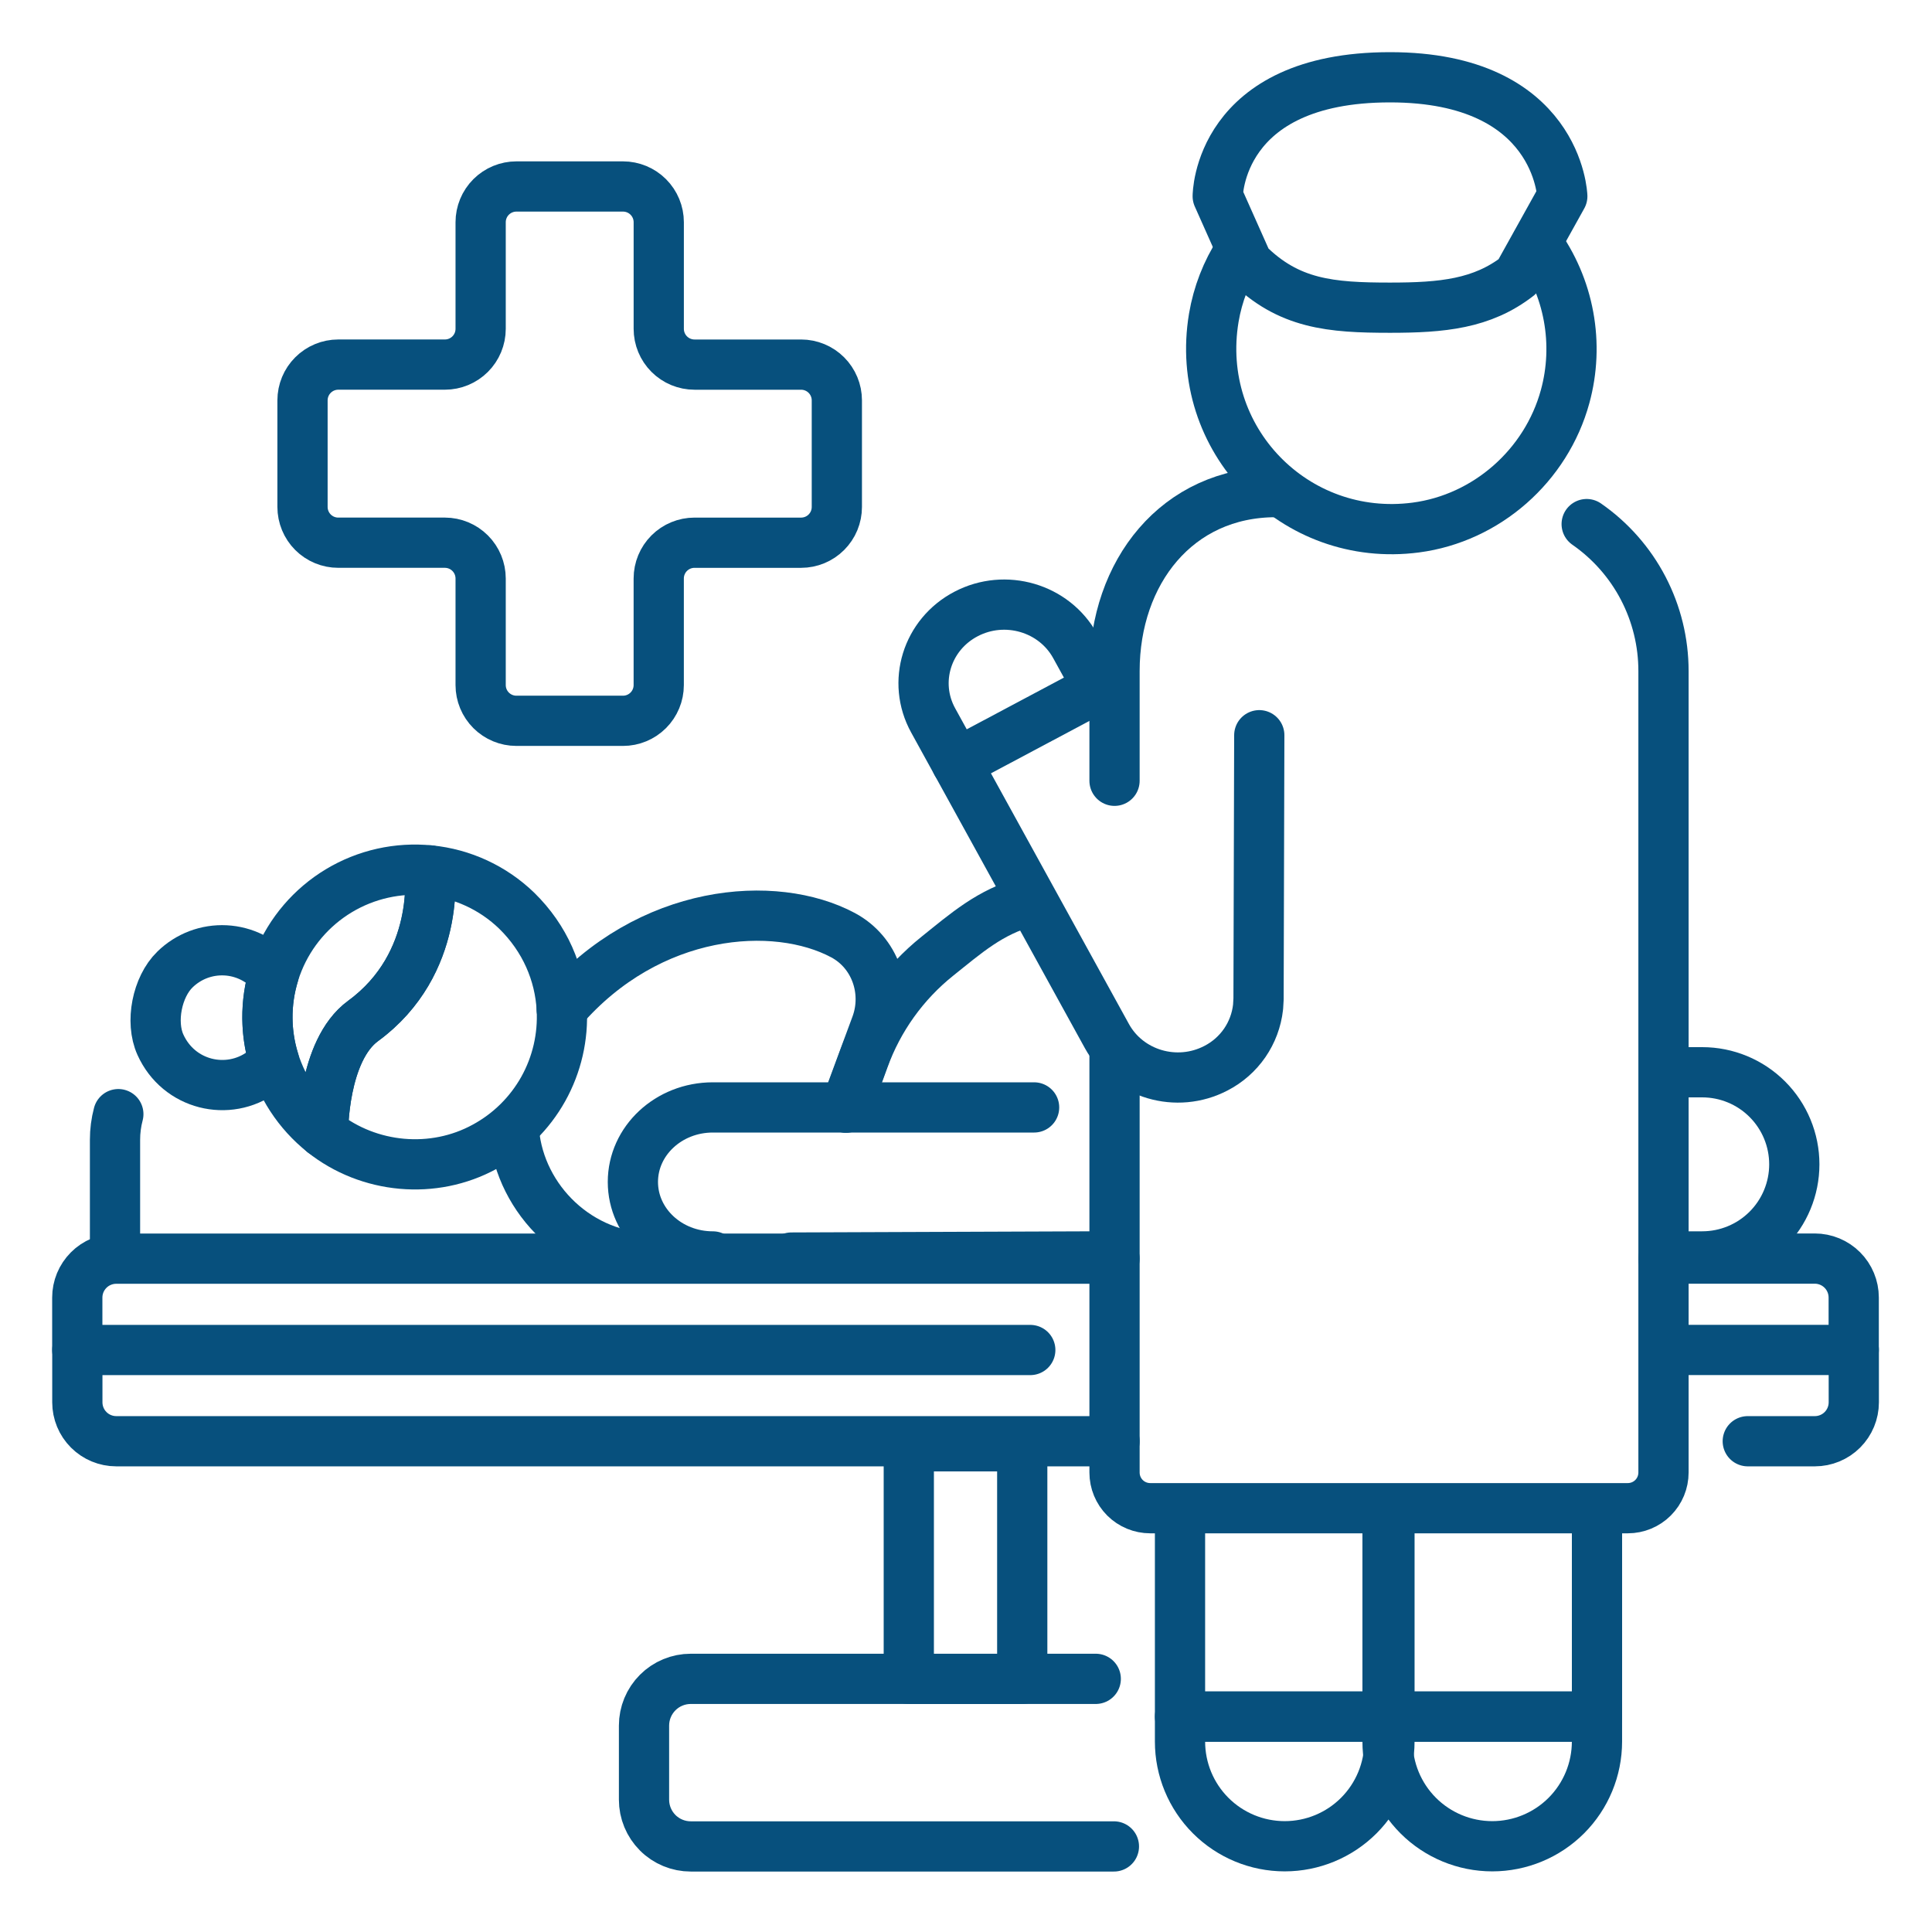
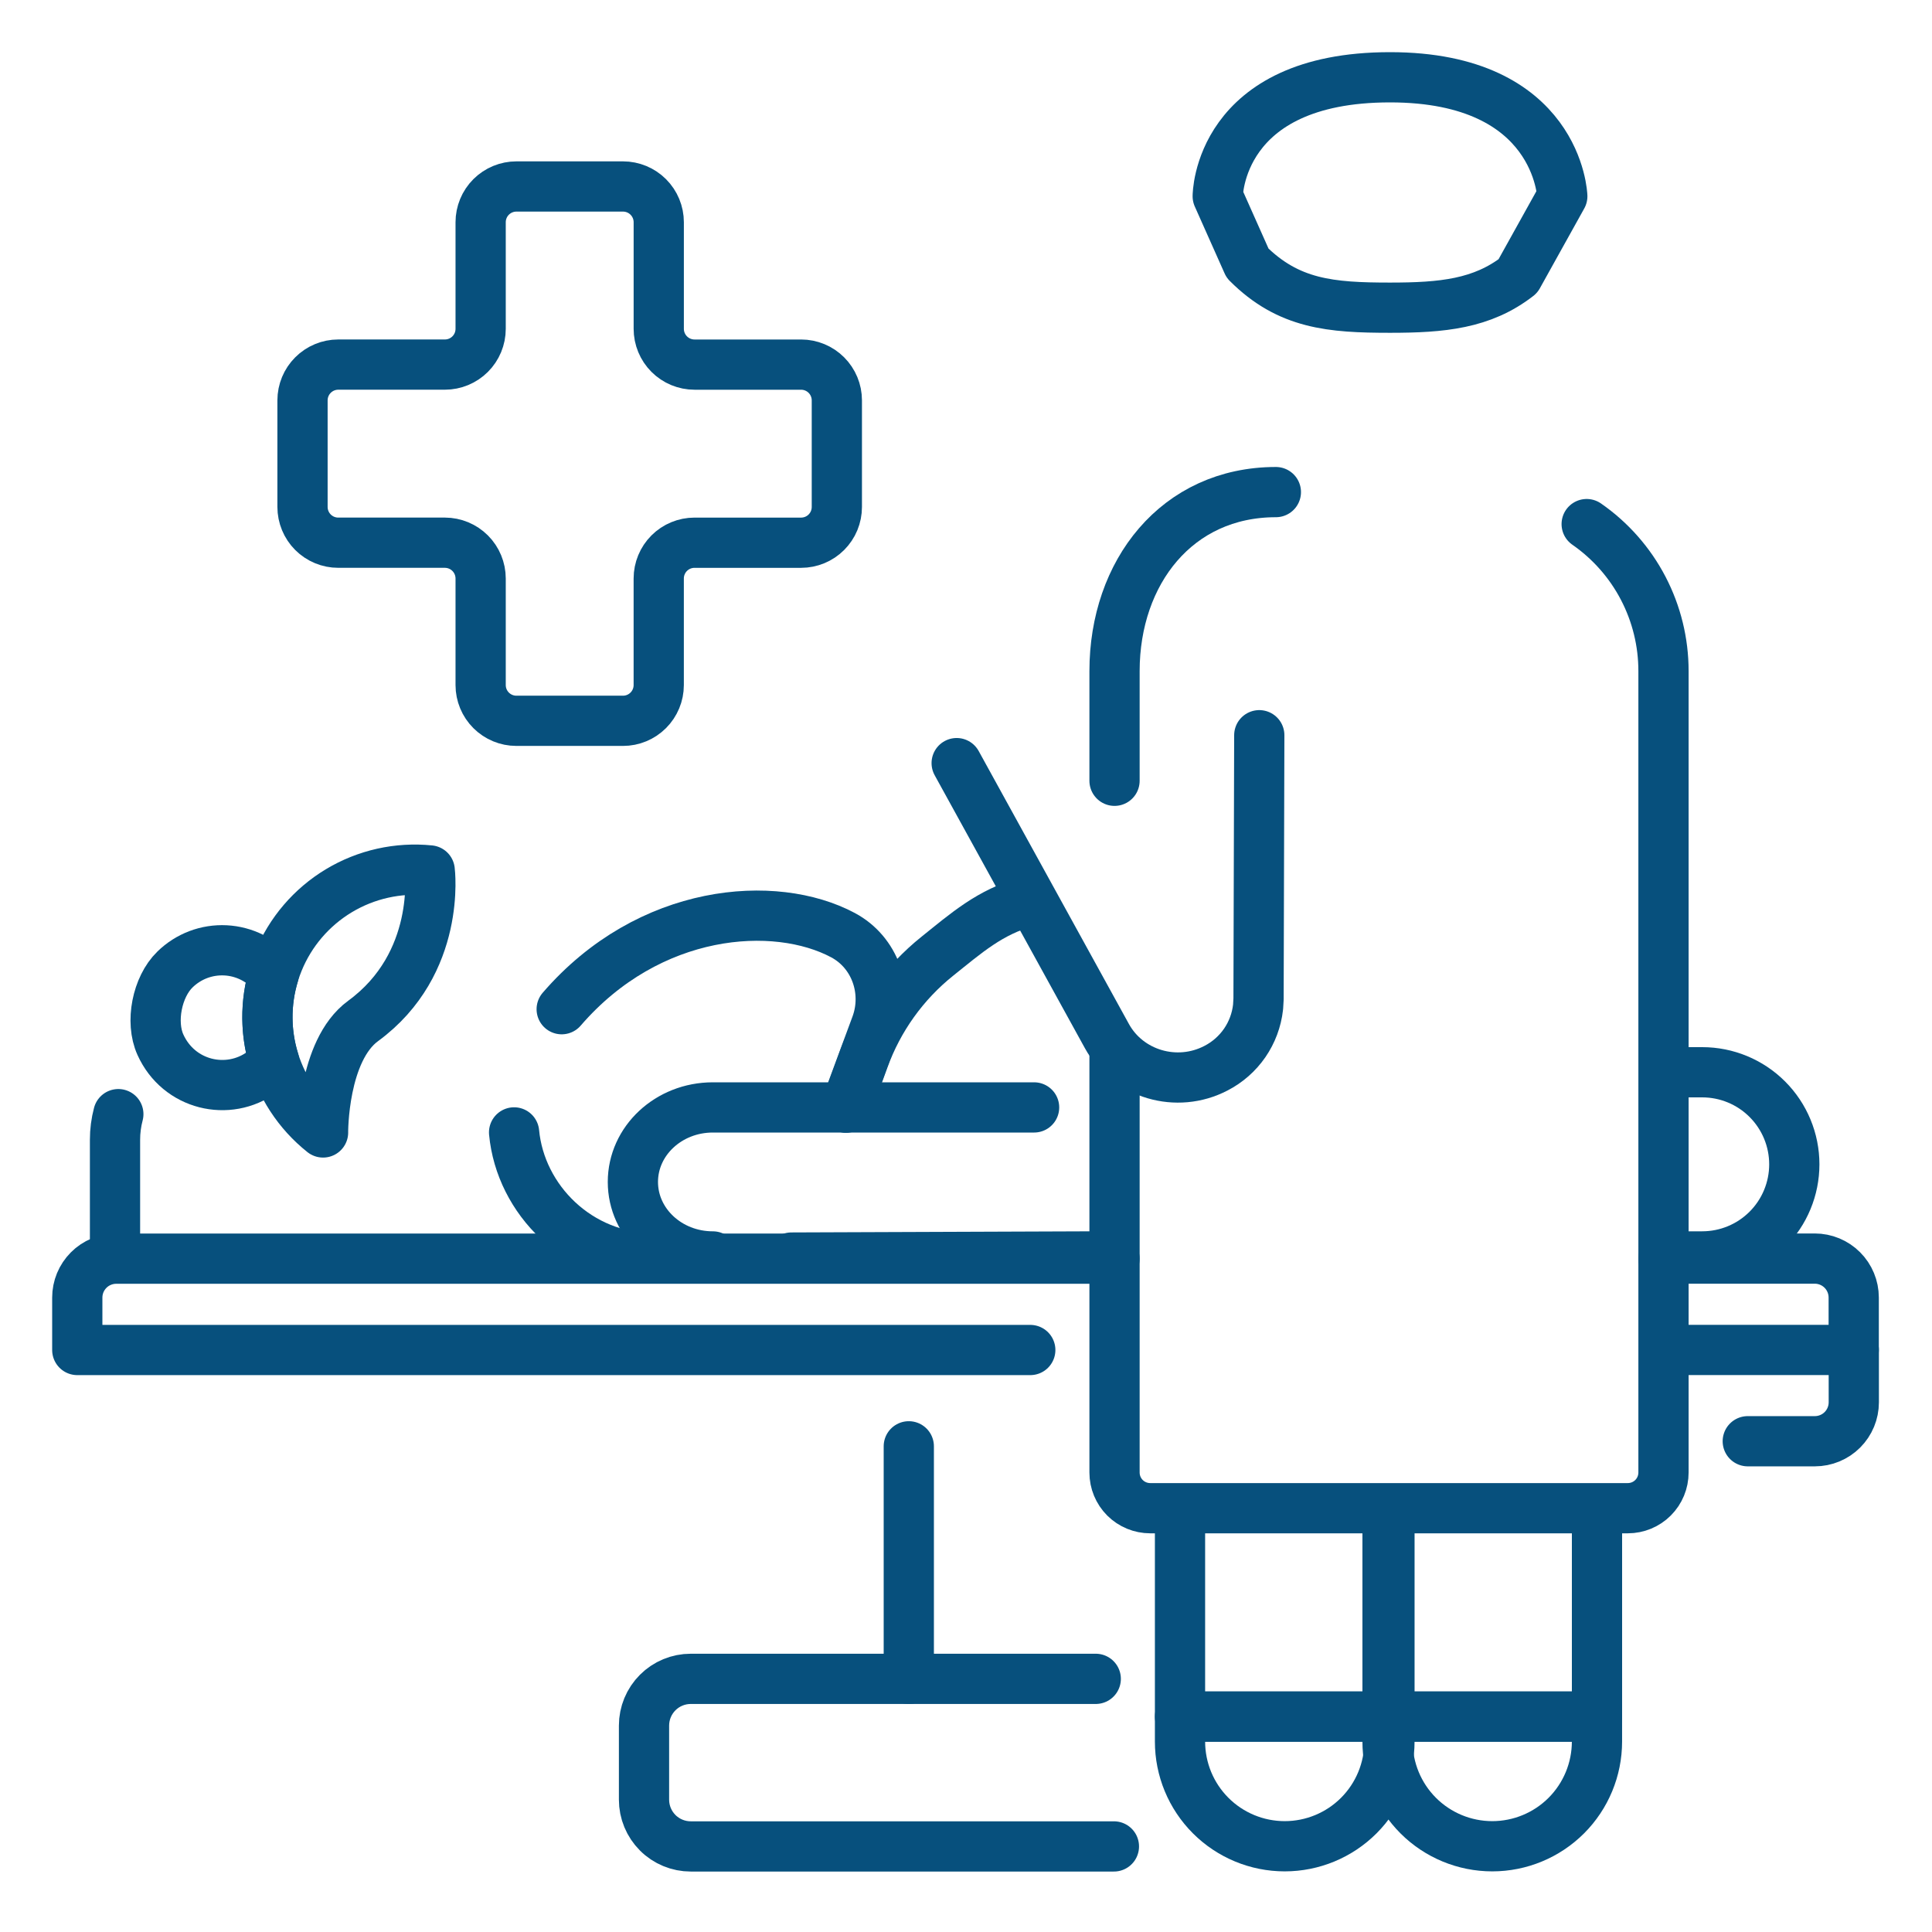
<svg xmlns="http://www.w3.org/2000/svg" width="100" height="100" viewBox="0 0 100 100" fill="none">
  <path d="M56.879 65.031L40.962 65.091" stroke="#07507D" stroke-width="2.6" stroke-linecap="round" stroke-linejoin="round" />
-   <path d="M47.039 74.861H52.911V86.899H47.039V74.861Z" stroke="#07507D" stroke-width="2.6" stroke-linecap="round" stroke-linejoin="round" />
+   <path d="M47.039 74.861V86.899H47.039V74.861Z" stroke="#07507D" stroke-width="2.6" stroke-linecap="round" stroke-linejoin="round" />
  <path d="M86.517 65.032H88.107C89.371 65.032 90.584 64.53 91.477 63.636C92.371 62.743 92.873 61.53 92.873 60.266C92.873 59.002 92.371 57.79 91.477 56.896C90.584 56.002 89.371 55.5 88.107 55.5H86.517" stroke="#07507D" stroke-width="2.6" stroke-linecap="round" stroke-linejoin="round" />
  <path d="M34.637 65.106L33.854 65.126C29.948 65.141 26.937 62.091 26.609 58.613" stroke="#07507D" stroke-width="2.6" stroke-linecap="round" stroke-linejoin="round" />
  <path d="M29.073 52.236C33.603 46.984 40.118 46.524 43.636 48.405C45.288 49.288 45.993 51.289 45.351 53.049L43.77 57.318" stroke="#07507D" stroke-width="2.6" stroke-linecap="round" stroke-linejoin="round" />
  <path d="M43.791 57.334L44.713 54.805C45.471 52.715 46.79 50.875 48.526 49.486C49.982 48.324 51.255 47.179 53.206 46.666" stroke="#07507D" stroke-width="2.6" stroke-linecap="round" stroke-linejoin="round" />
  <path d="M14.168 50.439C13.861 50.07 13.48 49.768 13.05 49.553C12.62 49.338 12.15 49.214 11.67 49.19C11.189 49.166 10.709 49.241 10.26 49.411C9.81 49.582 9.401 49.844 9.057 50.18C8.13 51.081 7.77 52.894 8.302 54.072C9.252 56.178 11.81 56.773 13.567 55.491C13.796 55.32 14.002 55.121 14.182 54.899C13.733 53.447 13.729 51.894 14.168 50.439Z" stroke="#07507D" stroke-width="2.6" stroke-linecap="round" stroke-linejoin="round" />
-   <path d="M16.721 58.616C19.089 60.5 22.438 60.807 25.091 59.353C26.363 58.664 27.413 57.628 28.119 56.365C28.824 55.102 29.155 53.664 29.075 52.219C28.974 50.393 28.216 48.576 26.744 47.137C25.52 45.954 23.933 45.219 22.239 45.051C22.239 45.051 22.862 49.864 18.793 52.843C16.689 54.386 16.721 58.616 16.721 58.616Z" stroke="#07507D" stroke-width="2.6" stroke-linecap="round" stroke-linejoin="round" />
  <path d="M16.721 58.613C16.721 58.613 16.689 54.384 18.795 52.844C22.864 49.866 22.242 45.053 22.242 45.053C20.601 44.886 18.951 45.255 17.538 46.105C16.125 46.956 15.025 48.24 14.404 49.768C13.782 51.295 13.672 52.982 14.09 54.578C14.508 56.172 15.431 57.589 16.722 58.616L16.721 58.613Z" stroke="#07507D" stroke-width="2.6" stroke-linecap="round" stroke-linejoin="round" />
  <path d="M82.659 88.85V90.142C82.659 91.58 82.088 92.958 81.072 93.975C80.055 94.991 78.677 95.562 77.239 95.562C75.802 95.562 74.423 94.991 73.407 93.975C72.39 92.958 71.819 91.58 71.819 90.142V88.85H82.659Z" stroke="#07507D" stroke-width="2.6" stroke-linecap="round" stroke-linejoin="round" />
  <path d="M82.66 78.426V88.851H71.819V78.426" stroke="#07507D" stroke-width="2.6" stroke-linecap="round" stroke-linejoin="round" />
  <path d="M71.917 88.85V90.142C71.917 91.58 71.346 92.958 70.33 93.975C69.313 94.991 67.935 95.562 66.497 95.562C65.06 95.562 63.681 94.991 62.665 93.975C61.648 92.958 61.077 91.58 61.077 90.142V88.85H71.917Z" stroke="#07507D" stroke-width="2.6" stroke-linecap="round" stroke-linejoin="round" />
  <path d="M71.918 78.426V88.851H61.077V78.426" stroke="#07507D" stroke-width="2.6" stroke-linecap="round" stroke-linejoin="round" />
-   <path d="M49.517 39.499L48.299 37.285C47.21 35.306 47.973 32.841 50.004 31.779C52.034 30.717 54.564 31.461 55.653 33.44L56.843 35.601L49.517 39.499Z" stroke="#07507D" stroke-width="2.6" stroke-linecap="round" stroke-linejoin="round" />
  <path d="M49.517 39.499L57.293 53.627C58.382 55.606 60.91 56.35 62.942 55.288C63.536 54.982 64.045 54.534 64.425 53.984C64.804 53.434 65.041 52.799 65.116 52.135C65.116 52.125 65.116 52.116 65.119 52.106L65.142 51.707C65.142 51.703 65.142 51.698 65.142 51.694L65.18 38.055" stroke="#07507D" stroke-width="2.6" stroke-linecap="round" stroke-linejoin="round" />
  <path d="M57.688 40.413V34.738C57.688 29.62 60.921 25.471 66.039 25.471" stroke="#07507D" stroke-width="2.6" stroke-linecap="round" stroke-linejoin="round" />
  <path d="M82.126 27.127C83.354 27.98 84.358 29.118 85.05 30.443C85.742 31.768 86.103 33.241 86.102 34.736V76.218C86.102 76.708 85.908 77.177 85.561 77.524C85.215 77.87 84.746 78.064 84.256 78.064H59.534C59.044 78.064 58.575 77.87 58.228 77.524C57.882 77.177 57.688 76.708 57.688 76.218V54.34" stroke="#07507D" stroke-width="2.6" stroke-linecap="round" stroke-linejoin="round" />
-   <path d="M64.153 13.027C63.483 14.064 63.032 15.227 62.826 16.445C61.773 22.738 67.024 28.126 73.282 27.305C76.951 26.823 80.034 24.099 81.01 20.528C81.38 19.177 81.441 17.76 81.188 16.383C80.936 15.005 80.375 13.702 79.55 12.57" stroke="#07507D" stroke-width="2.6" stroke-linecap="round" stroke-linejoin="round" />
  <path d="M80.864 10.159C80.864 10.159 80.663 4 71.947 4C63.029 4 63.029 10.159 63.029 10.159L64.573 13.623C66.692 15.743 68.881 15.926 71.947 15.926C74.641 15.926 76.711 15.732 78.566 14.292L80.864 10.159Z" stroke="#07507D" stroke-width="2.6" stroke-linecap="round" stroke-linejoin="round" />
  <path d="M34.097 17.021V11.503C34.097 11.012 33.902 10.541 33.555 10.194C33.208 9.847 32.737 9.652 32.246 9.652H26.729C26.238 9.652 25.767 9.847 25.42 10.194C25.073 10.541 24.878 11.012 24.878 11.503V17.021C24.878 17.511 24.683 17.982 24.336 18.329C23.989 18.676 23.518 18.871 23.027 18.871H17.509C17.018 18.871 16.548 19.066 16.201 19.413C15.853 19.76 15.658 20.231 15.658 20.722V26.239C15.658 26.483 15.706 26.723 15.799 26.948C15.892 27.172 16.028 27.377 16.2 27.549C16.372 27.72 16.576 27.857 16.801 27.95C17.026 28.043 17.266 28.091 17.509 28.09H23.027C23.518 28.091 23.988 28.286 24.335 28.633C24.682 28.98 24.877 29.45 24.878 29.941V35.459C24.878 35.95 25.073 36.42 25.42 36.767C25.767 37.114 26.237 37.309 26.728 37.309H32.246C32.737 37.309 33.207 37.114 33.554 36.767C33.901 36.42 34.096 35.95 34.096 35.459V29.942C34.096 29.451 34.291 28.98 34.638 28.633C34.986 28.286 35.456 28.091 35.947 28.091H41.465C41.708 28.091 41.948 28.043 42.173 27.95C42.398 27.857 42.602 27.721 42.773 27.549C42.945 27.377 43.082 27.173 43.175 26.948C43.267 26.724 43.315 26.483 43.315 26.24V20.722C43.315 20.232 43.12 19.761 42.773 19.414C42.426 19.067 41.955 18.872 41.465 18.872H35.947C35.704 18.872 35.464 18.824 35.239 18.731C35.015 18.638 34.811 18.501 34.639 18.329C34.467 18.158 34.331 17.953 34.238 17.729C34.145 17.504 34.097 17.264 34.097 17.021Z" stroke="#07507D" stroke-width="2.6" stroke-linecap="round" stroke-linejoin="round" />
  <path d="M90.464 74.598H93.937C94.471 74.598 94.984 74.386 95.362 74.008C95.739 73.631 95.952 73.118 95.952 72.584V69.871" stroke="#07507D" stroke-width="2.6" stroke-linecap="round" stroke-linejoin="round" />
-   <path d="M4.003 69.871V72.584C4.003 73.118 4.215 73.631 4.593 74.008C4.971 74.386 5.483 74.598 6.017 74.598H57.688" stroke="#07507D" stroke-width="2.6" stroke-linecap="round" stroke-linejoin="round" />
  <path d="M86.639 69.872H95.948V67.159C95.948 66.625 95.735 66.112 95.358 65.735C94.98 65.357 94.467 65.144 93.933 65.144H86.102" stroke="#07507D" stroke-width="2.6" stroke-linecap="round" stroke-linejoin="round" />
  <path d="M57.687 65.148H6.015C5.75 65.148 5.488 65.201 5.244 65.302C4.999 65.403 4.777 65.551 4.59 65.739C4.403 65.926 4.255 66.148 4.153 66.392C4.052 66.636 4 66.898 4 67.163V69.876H53.327" stroke="#07507D" stroke-width="2.6" stroke-linecap="round" stroke-linejoin="round" />
  <path d="M5.953 64.572V58.996C5.953 58.548 6.01 58.101 6.125 57.668" stroke="#07507D" stroke-width="2.6" stroke-linecap="round" stroke-linejoin="round" />
  <path d="M53.525 57.32H36.896C34.61 57.32 32.758 59.047 32.758 61.177C32.758 63.307 34.611 65.033 36.896 65.033" stroke="#07507D" stroke-width="2.6" stroke-linecap="round" stroke-linejoin="round" />
  <path d="M57.656 95.571H35.753C35.112 95.571 34.496 95.317 34.043 94.863C33.589 94.409 33.334 93.794 33.334 93.152V89.316C33.334 88.998 33.397 88.683 33.518 88.39C33.64 88.096 33.818 87.83 34.043 87.605C34.267 87.38 34.534 87.202 34.828 87.081C35.121 86.959 35.436 86.897 35.753 86.897H56.716" stroke="#07507D" stroke-width="2.6" stroke-linecap="round" stroke-linejoin="round" />
</svg>